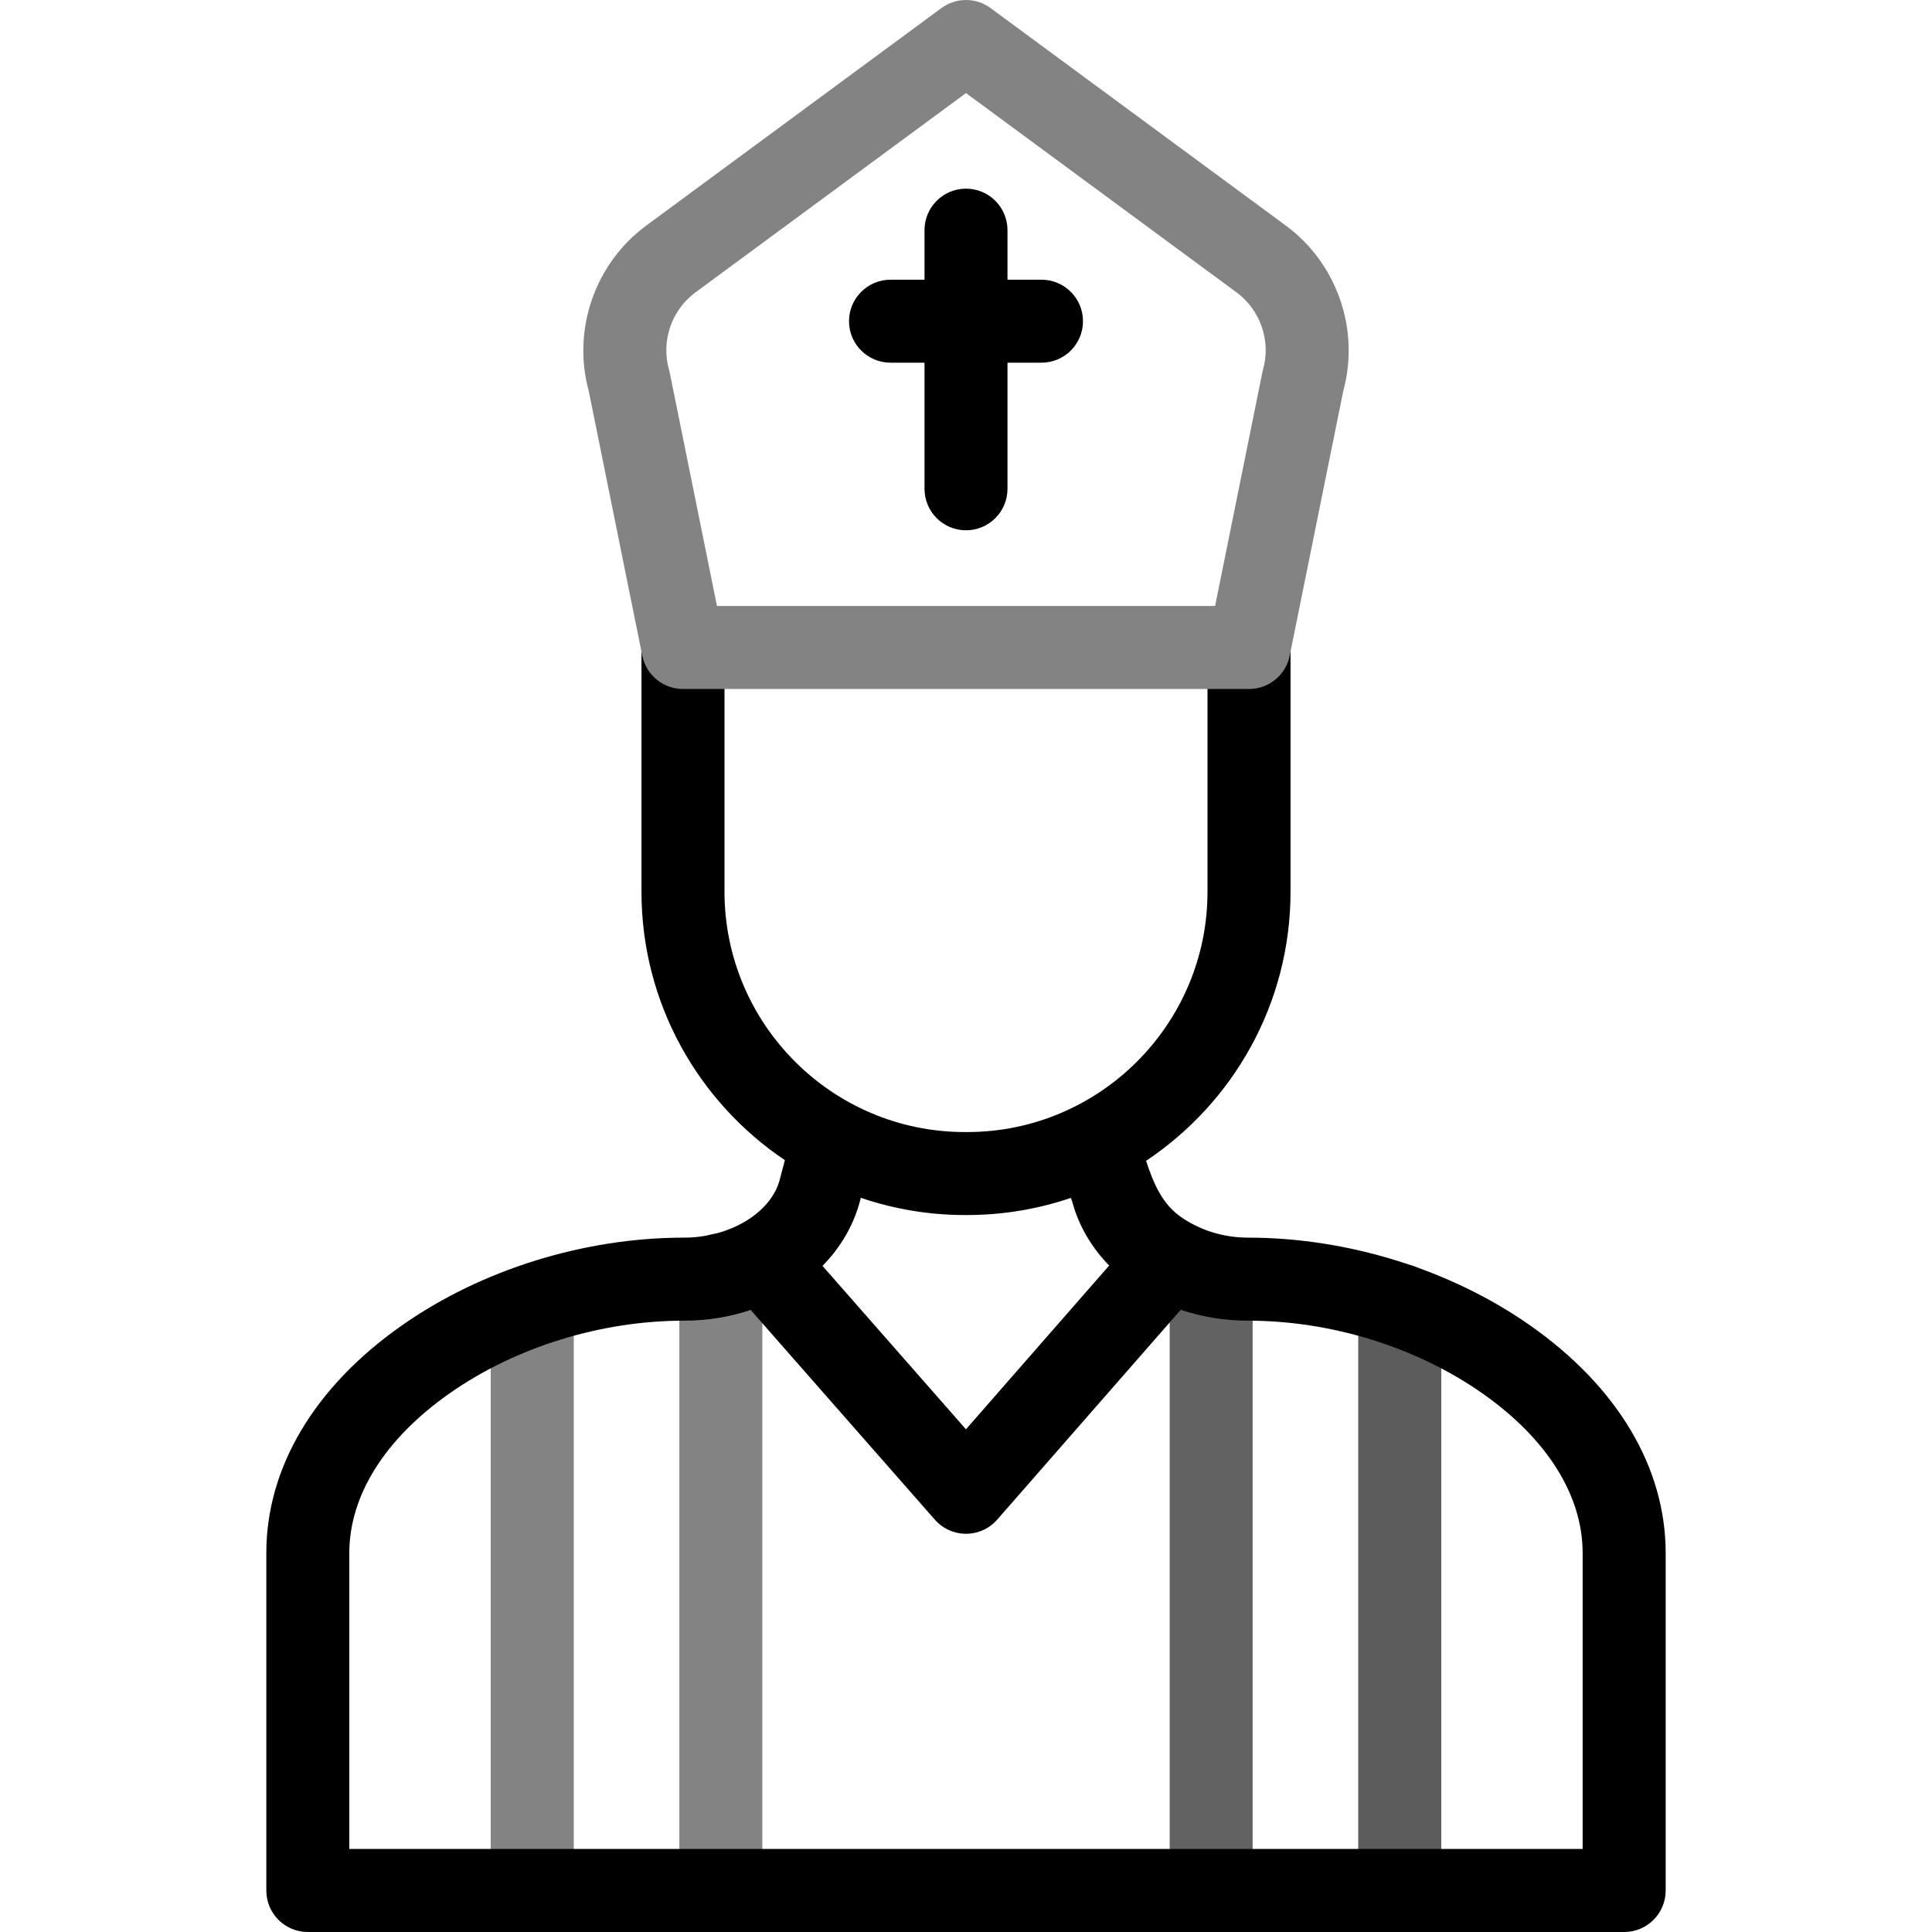
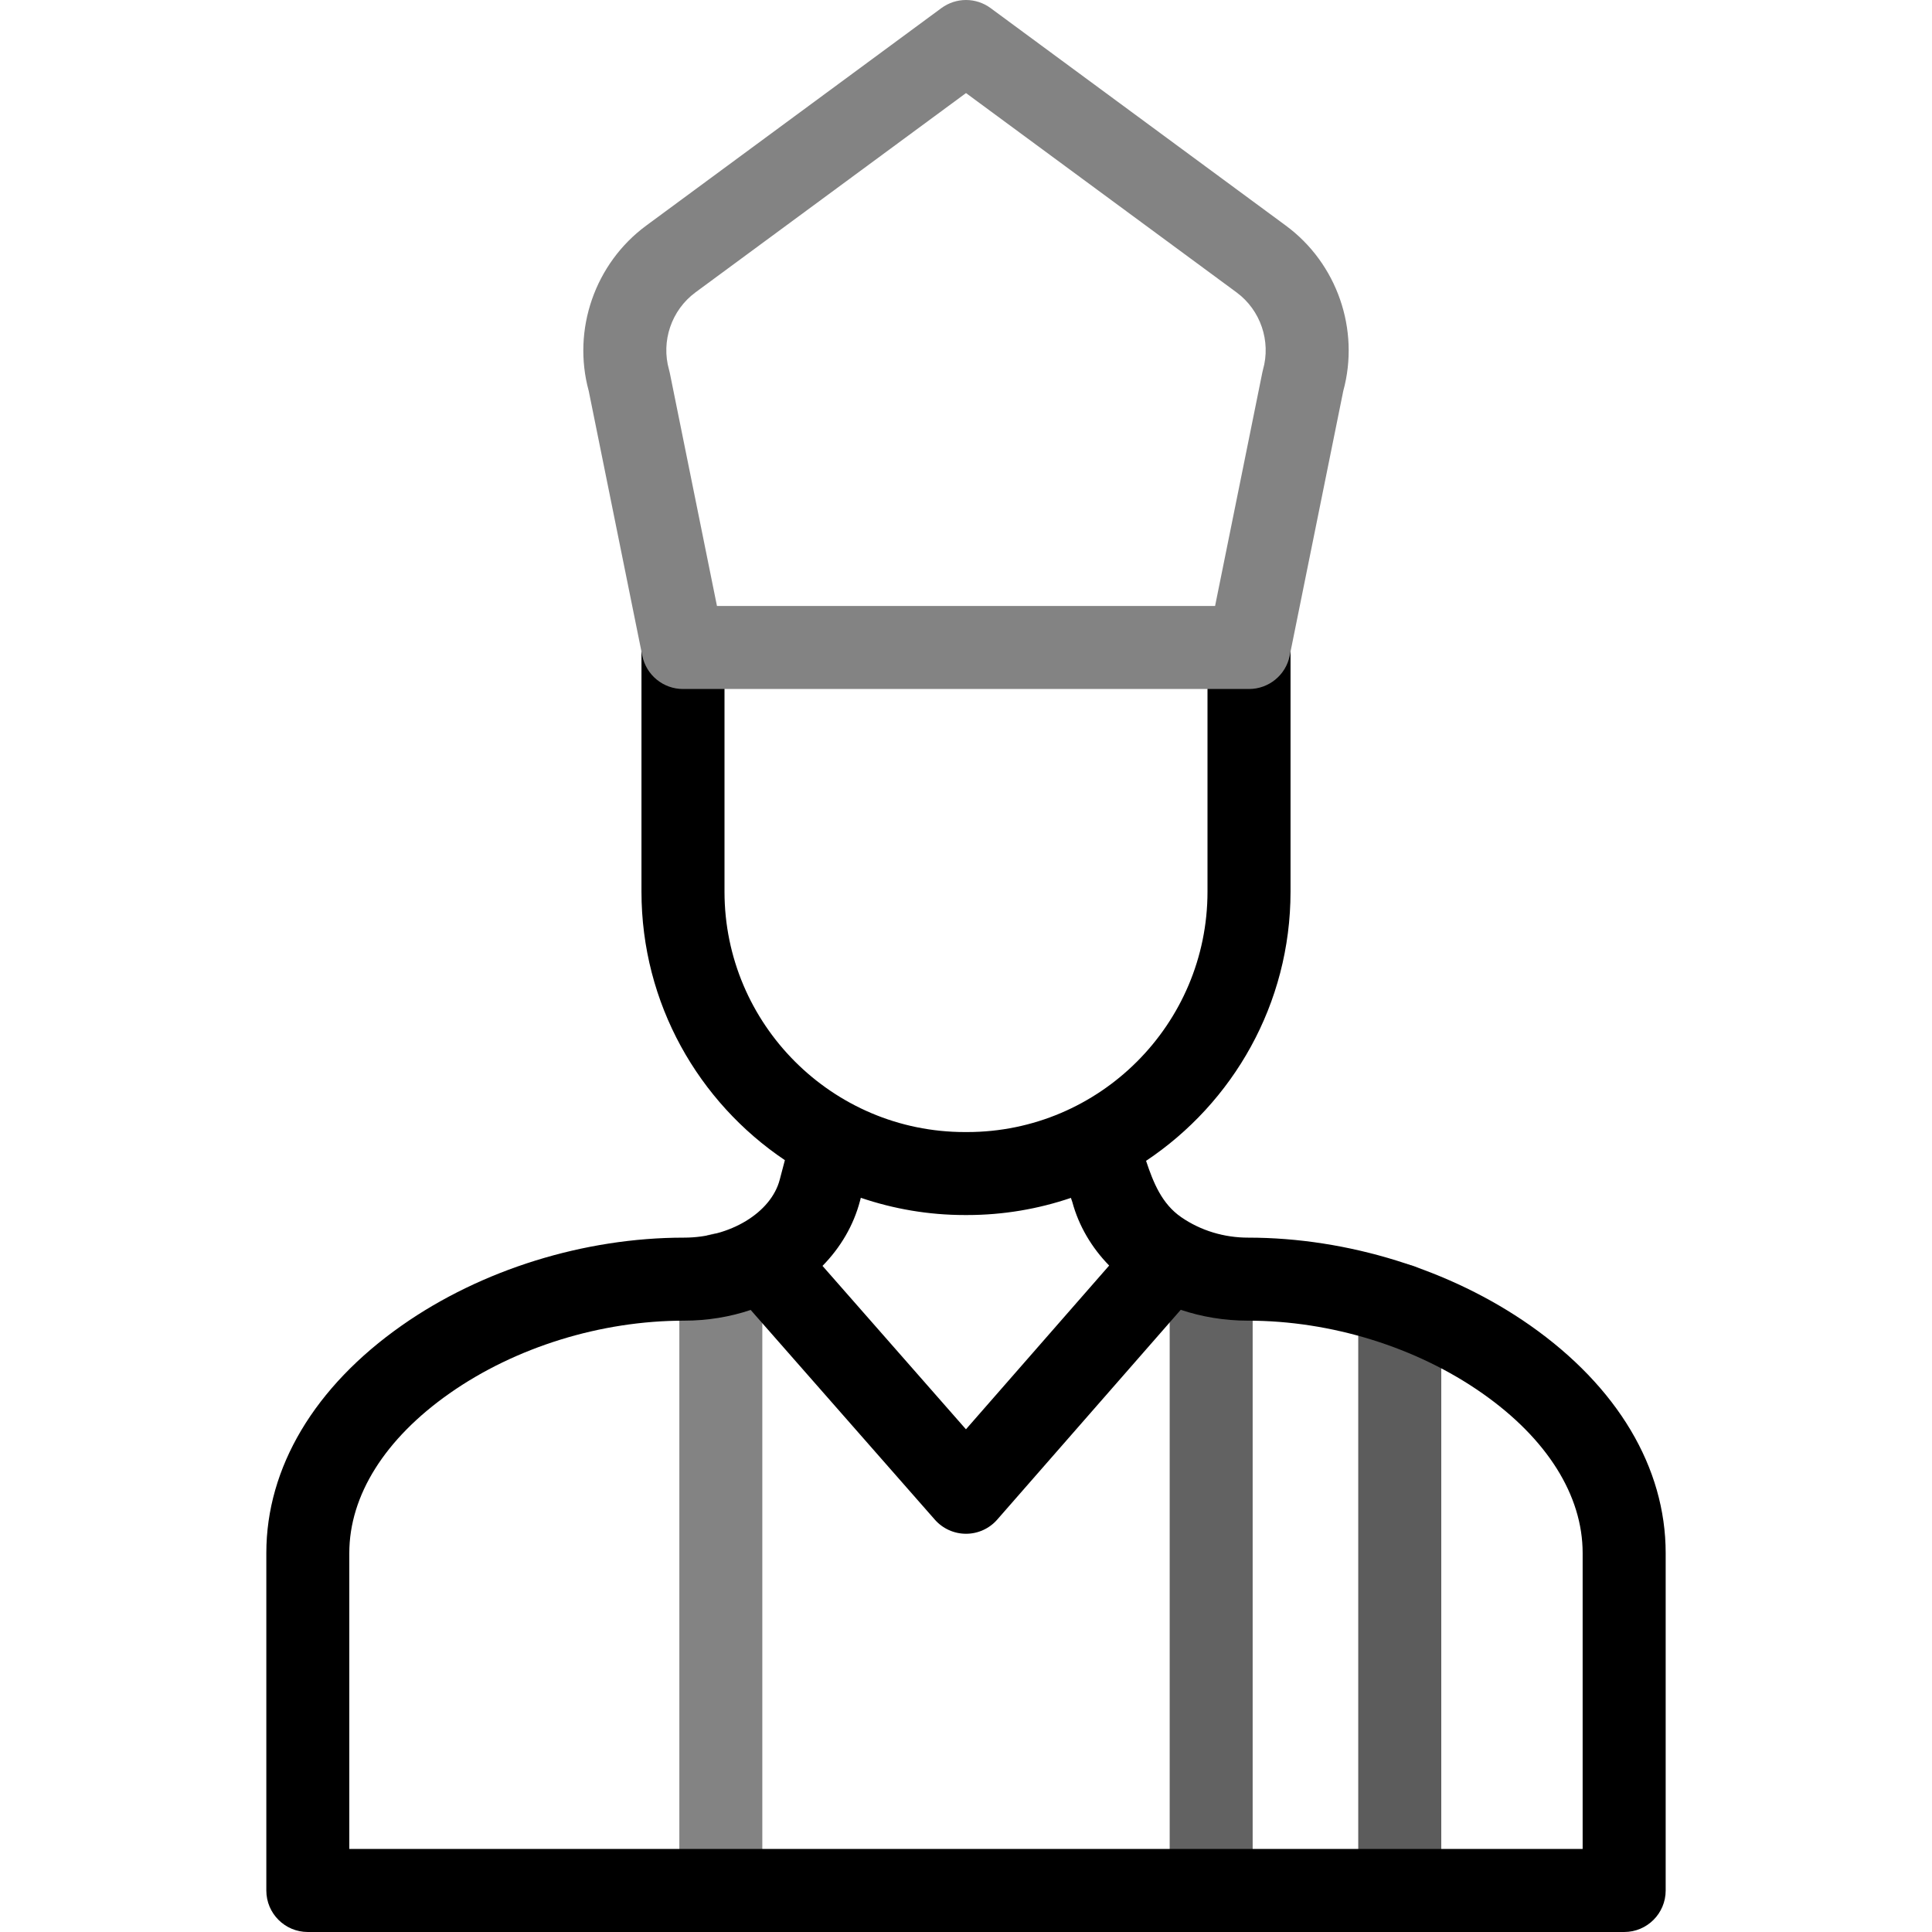
<svg xmlns="http://www.w3.org/2000/svg" width="40" height="40" viewBox="0 0 40 40" fill="none">
  <path d="M28.98 39.984C28.506 39.984 28.121 39.6 28.121 39.125V27.021C28.121 26.547 28.506 26.162 28.98 26.162C29.455 26.162 29.84 26.547 29.84 27.021V39.125C29.84 39.6 29.455 39.984 28.98 39.984Z" fill="#5C5C5C" />
-   <path d="M25.076 39.984C24.601 39.984 24.217 39.6 24.217 39.125V26.404C24.217 25.929 24.601 25.544 25.076 25.544C25.55 25.544 25.935 25.929 25.935 26.404V39.125C25.935 39.6 25.55 39.984 25.076 39.984Z" fill="#626262" />
-   <path d="M11.02 39.998C10.545 39.998 10.16 39.614 10.16 39.139V27.05C10.16 26.575 10.545 26.19 11.02 26.19C11.494 26.19 11.879 26.575 11.879 27.05V39.139C11.879 39.614 11.494 39.998 11.02 39.998Z" fill="#838383" />
+   <path d="M25.076 39.984C24.601 39.984 24.217 39.6 24.217 39.125V26.404C24.217 25.929 24.601 25.544 25.076 25.544C25.55 25.544 25.935 25.929 25.935 26.404V39.125Z" fill="#626262" />
  <path d="M14.924 39.998C14.45 39.998 14.065 39.614 14.065 39.139V26.39C14.065 25.915 14.45 25.53 14.924 25.53C15.399 25.53 15.783 25.915 15.783 26.39V39.139C15.783 39.614 15.399 39.998 14.924 39.998Z" fill="#838383" />
  <path d="M31.678 27.44C30.032 26.286 27.904 25.624 25.84 25.624C25.348 25.624 24.863 25.481 24.457 25.201C24.053 24.923 23.878 24.483 23.728 24.034C25.529 22.833 26.719 20.784 26.719 18.461V13.405C26.719 12.931 26.334 12.546 25.859 12.546C25.385 12.546 25 12.931 25 13.405V18.461C25 21.205 22.768 23.438 20.024 23.438H19.976C17.232 23.438 15 21.205 15 18.461V13.405C15 12.931 14.615 12.546 14.14 12.546C13.666 12.546 13.281 12.931 13.281 13.405V18.461C13.281 20.775 14.461 22.817 16.25 24.02L16.144 24.422C15.966 25.108 15.113 25.624 14.16 25.624C12.095 25.624 9.967 26.286 8.321 27.441C6.511 28.71 5.514 30.384 5.514 32.153V39.141C5.514 39.615 5.898 40 6.373 40H33.627C34.102 40 34.486 39.615 34.486 39.141V32.154C34.486 30.384 33.489 28.71 31.678 27.44ZM19.976 25.156H20.024C20.775 25.156 21.497 25.03 22.172 24.801L22.201 24.886C22.336 25.384 22.602 25.831 22.964 26.202L19.999 29.592L17.029 26.209C17.401 25.83 17.673 25.371 17.807 24.858L17.822 24.799C18.499 25.029 19.223 25.156 19.976 25.156ZM32.767 38.281H7.232V32.154C7.232 30.961 7.97 29.787 9.308 28.848C10.672 27.891 12.44 27.343 14.16 27.343C14.647 27.343 15.114 27.265 15.542 27.121L19.354 31.462C19.517 31.648 19.753 31.755 20 31.755H20.001C20.248 31.755 20.484 31.648 20.647 31.461L24.446 27.118C24.878 27.263 25.349 27.343 25.84 27.343C27.56 27.343 29.328 27.891 30.691 28.848C32.03 29.787 32.767 30.961 32.767 32.153V38.281Z" fill="black" />
-   <path d="M21.562 5.791H20.859V4.766C20.859 4.291 20.475 3.906 20 3.906C19.525 3.906 19.141 4.291 19.141 4.766V5.791H18.438C17.963 5.791 17.578 6.175 17.578 6.65C17.578 7.125 17.963 7.509 18.438 7.509H19.141V10.12C19.141 10.594 19.525 10.979 20 10.979C20.475 10.979 20.859 10.594 20.859 10.12V7.509H21.562C22.037 7.509 22.422 7.125 22.422 6.65C22.422 6.175 22.037 5.791 21.562 5.791Z" fill="black" />
  <path d="M25.859 14.265H14.141C13.732 14.265 13.38 13.977 13.298 13.576L12.189 8.094C11.842 6.825 12.318 5.453 13.379 4.671L19.49 0.168C19.794 -0.056 20.207 -0.056 20.51 0.168L26.622 4.671C27.683 5.453 28.158 6.825 27.811 8.094L26.702 13.576C26.621 13.977 26.268 14.265 25.859 14.265ZM14.844 12.546H25.157L26.133 7.723C26.137 7.701 26.142 7.679 26.148 7.657C26.318 7.064 26.098 6.42 25.602 6.054L20 1.927L14.398 6.054C13.902 6.42 13.682 7.064 13.852 7.657C13.858 7.679 13.863 7.701 13.868 7.723L14.844 12.546Z" fill="#838383" />
</svg>